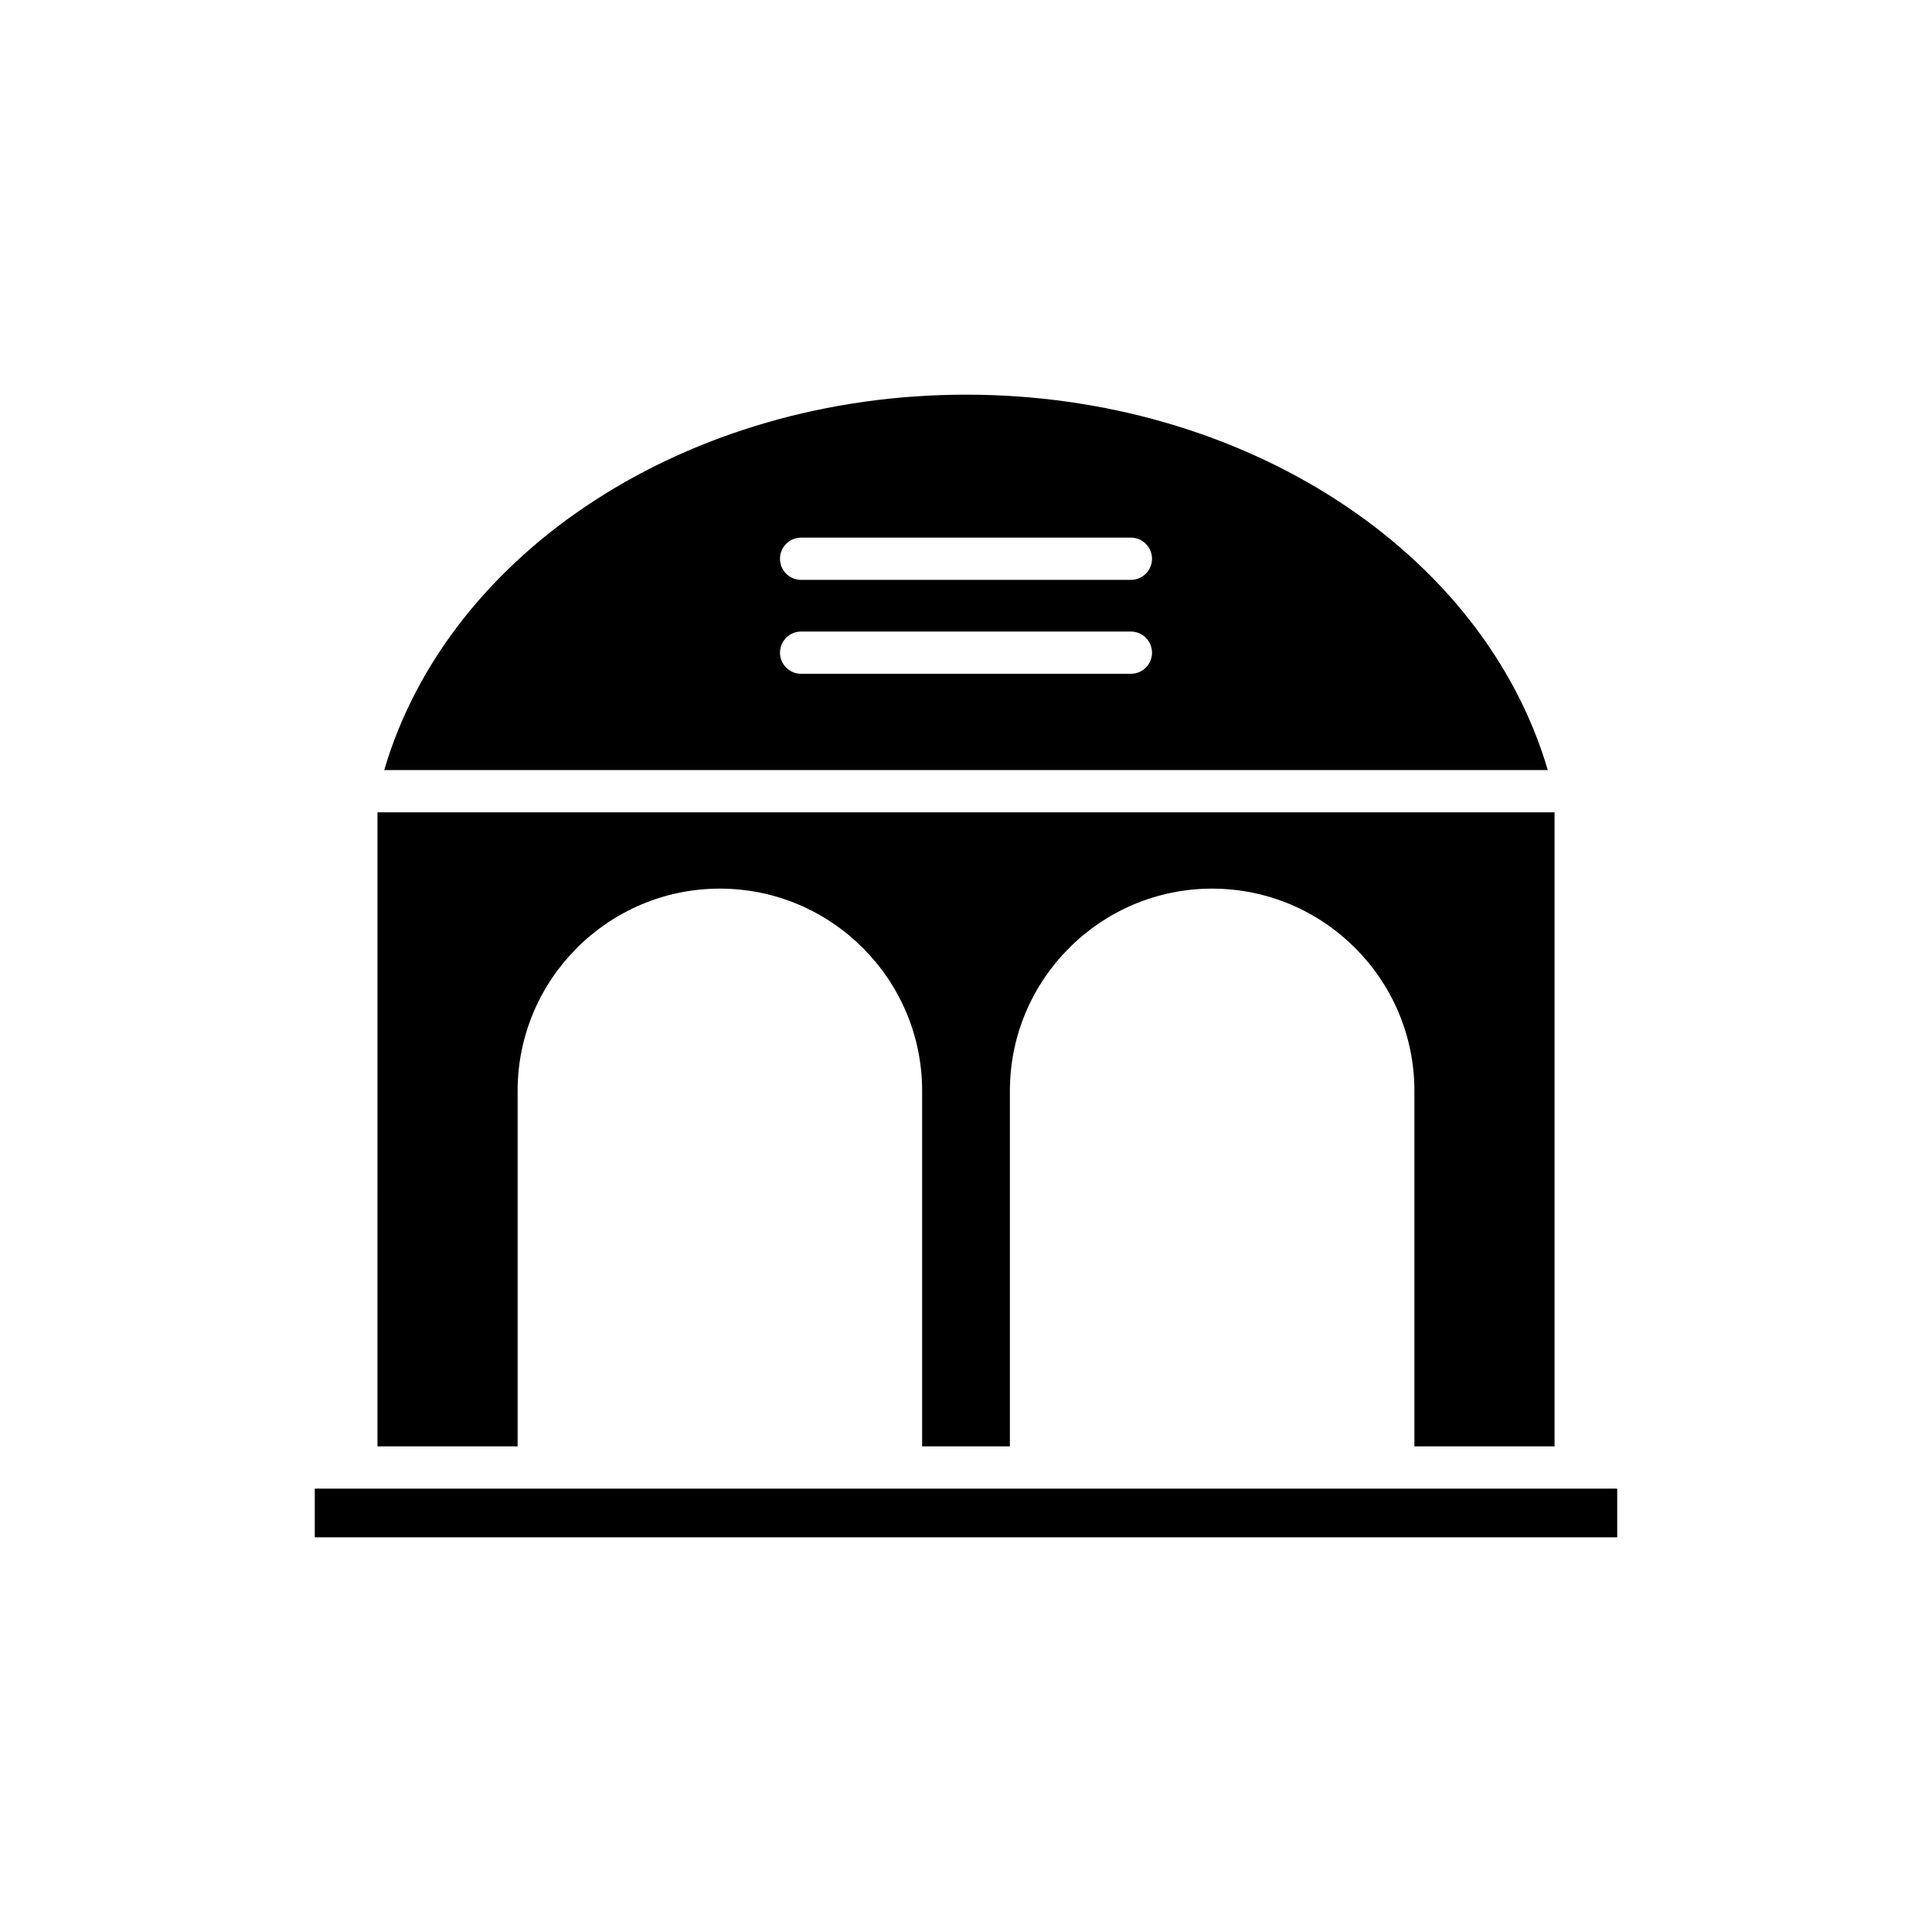
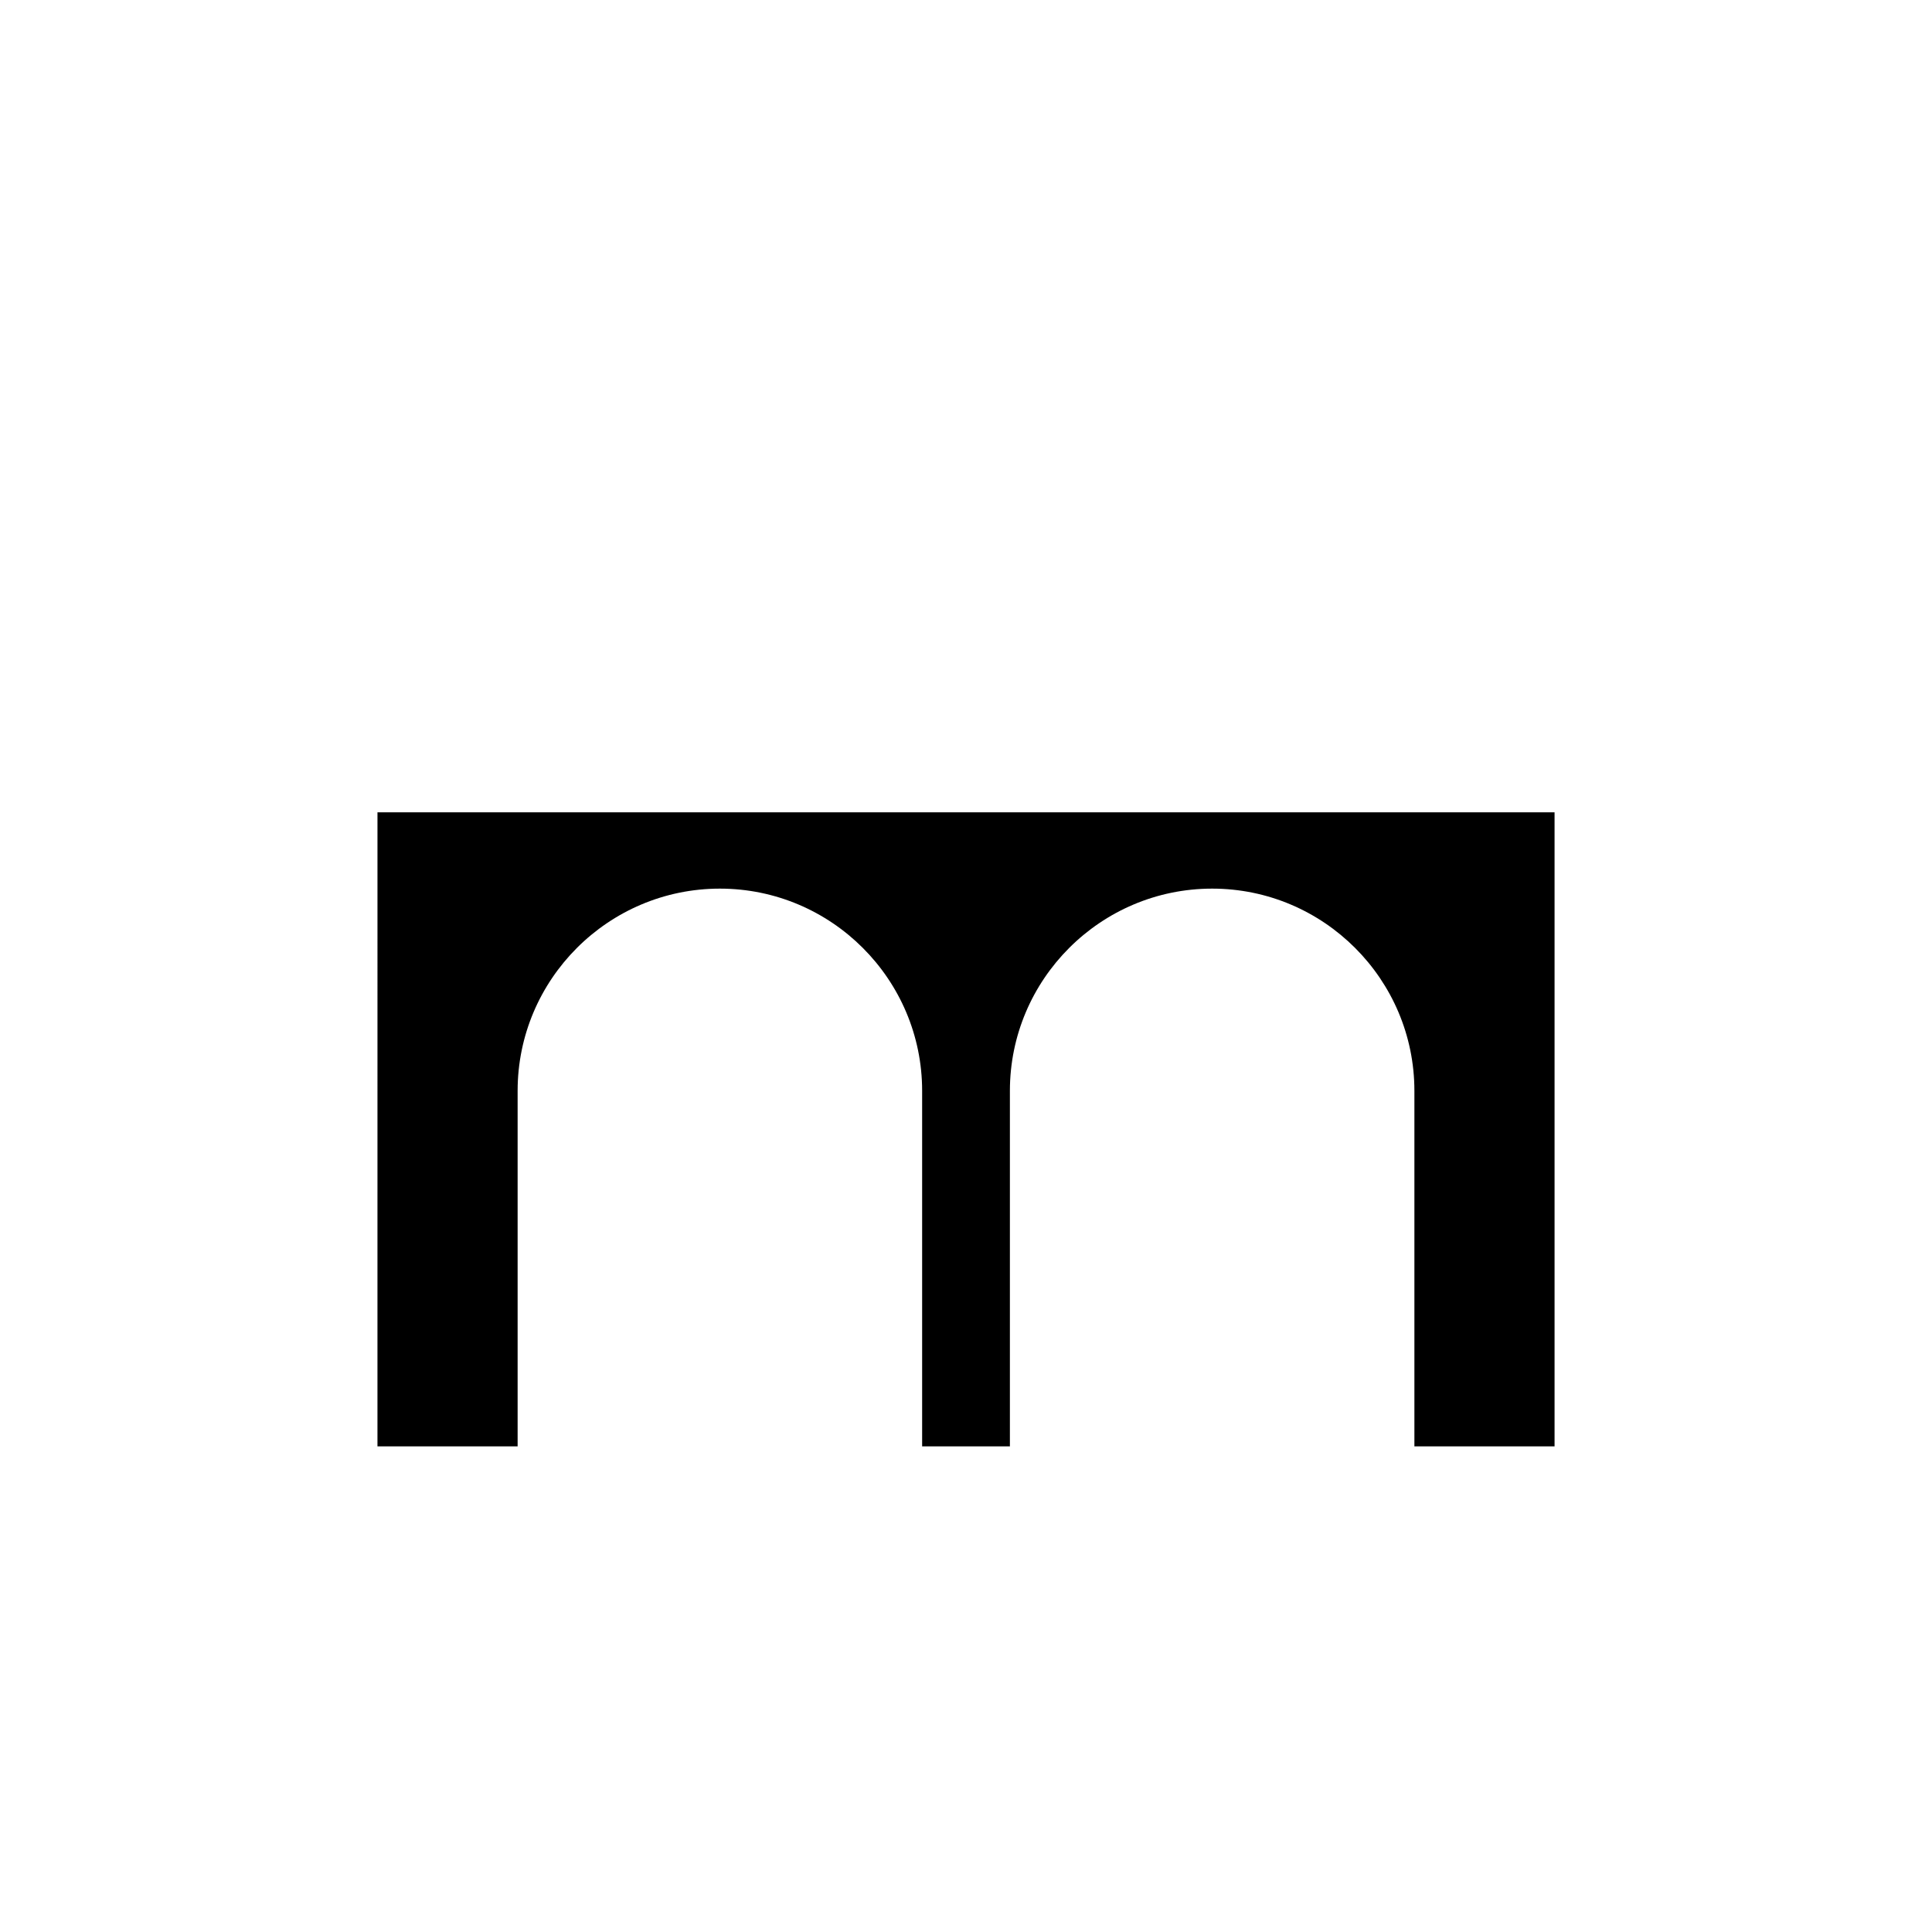
<svg xmlns="http://www.w3.org/2000/svg" fill="#000000" width="800px" height="800px" version="1.1" viewBox="144 144 512 512">
  <g>
    <path d="m244.03 527.3h37.145v-94.211c0-29.555 24.047-53.594 53.598-53.594 29.555 0 53.602 24.043 53.602 53.594v94.215h23.258v-94.215c0-29.555 24.047-53.594 53.598-53.594 29.555 0 53.598 24.043 53.598 53.594v94.215h37.145v-168.03h-311.94z" />
-     <path d="m227.42 538.5h345.16v12.91h-345.16z" />
-     <path d="m400 248.59c-73.695 0-137.13 41.465-154.18 99.492h308.36c-17.051-58.027-80.484-99.492-154.18-99.492zm43.695 73.973h-87.391c-3.09 0-5.598-2.504-5.598-5.598s2.508-5.598 5.598-5.598h87.391c3.09 0 5.598 2.504 5.598 5.598s-2.508 5.598-5.598 5.598zm0-24.891h-87.391c-3.09 0-5.598-2.504-5.598-5.598s2.508-5.598 5.598-5.598h87.391c3.09 0 5.598 2.504 5.598 5.598s-2.508 5.598-5.598 5.598z" />
  </g>
</svg>